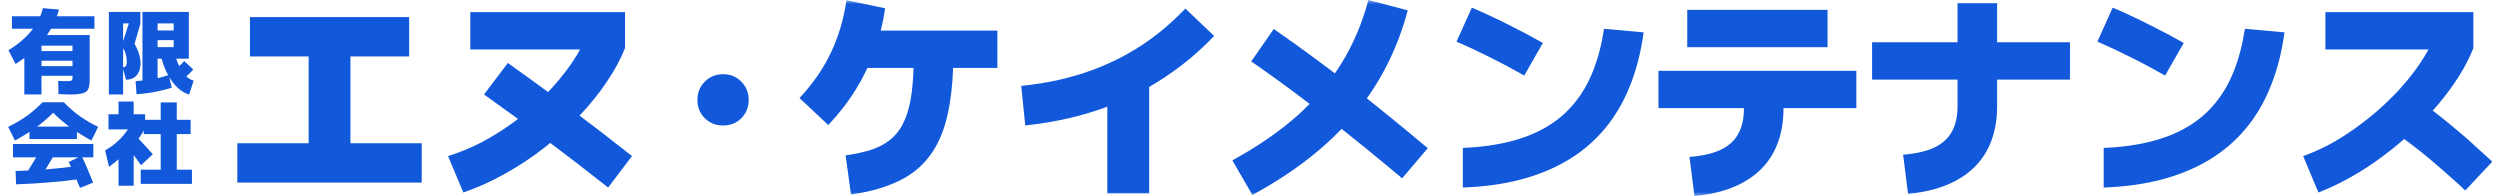
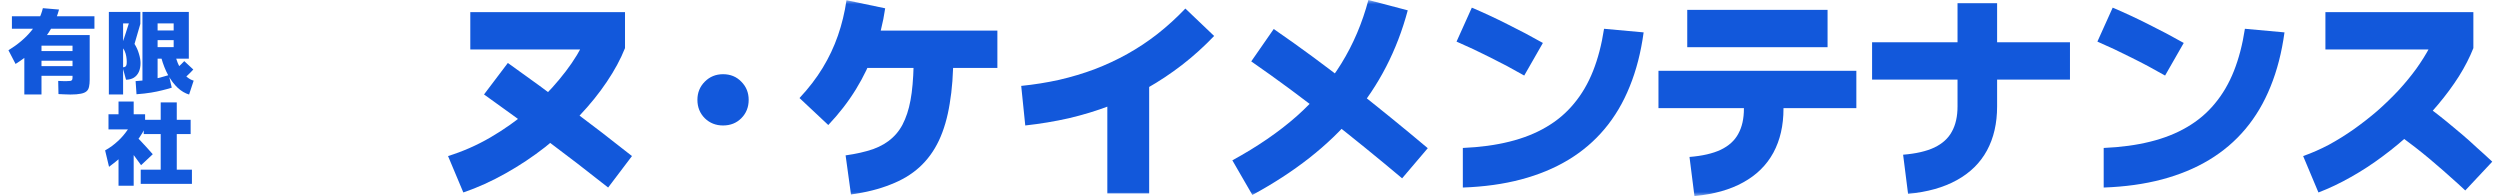
<svg xmlns="http://www.w3.org/2000/svg" width="306" height="24" viewBox="0 0 306 24" fill="none">
  <mask id="mask0_4351_1242" style="mask-type:alpha" maskUnits="userSpaceOnUse" x="0" y="0" width="306" height="24">
    <rect width="306" height="24" fill="#D9D9D9" />
  </mask>
  <g mask="url(#mask0_4351_1242)">
    <path d="M14.508 14.743V12.43H16.363V14.743H14.508ZM13.346 20.419L12.866 18.408C13.171 18.236 13.451 18.058 13.704 17.872C13.965 17.678 14.207 17.477 14.43 17.268C14.661 17.06 14.877 16.836 15.078 16.598C15.279 16.359 15.473 16.106 15.659 15.838H13.279V13.983H17.76V15.637C17.574 16.039 17.339 16.441 17.056 16.844C16.773 17.238 16.441 17.637 16.061 18.039C15.689 18.441 15.276 18.84 14.821 19.235C14.367 19.629 13.875 20.024 13.346 20.419ZM14.508 22.732V17.581H16.363V22.732H14.508ZM17.268 20.218C17.052 19.913 16.832 19.611 16.609 19.313C16.393 19.015 16.173 18.717 15.95 18.419C15.734 18.114 15.514 17.812 15.29 17.514L16.497 16.508C16.743 16.754 16.989 17.008 17.235 17.268C17.48 17.521 17.723 17.782 17.961 18.05C18.207 18.318 18.453 18.594 18.698 18.877L17.268 20.218ZM23.335 14.665V16.408H17.592V14.665H23.335ZM21.637 21.503H19.67V12.531H21.637V21.503ZM23.492 20.765V22.508H17.224V20.765H23.492Z" fill="#1258DB" />
-     <path d="M1.827 17.201L1 15.525C1.715 15.19 2.419 14.784 3.112 14.307C3.812 13.831 4.508 13.235 5.201 12.52H7.816C8.508 13.235 9.201 13.831 9.894 14.307C10.594 14.784 11.302 15.19 12.017 15.525L11.19 17.201C10.4 16.777 9.614 16.296 8.832 15.76C8.05 15.216 7.276 14.564 6.508 13.805C5.741 14.564 4.966 15.216 4.184 15.76C3.402 16.296 2.616 16.777 1.827 17.201ZM3.603 17.011V15.492H9.413V17.011H3.603ZM1.592 19.257V17.626H11.425V19.257H1.592ZM4.754 22.05L3.279 21.134C3.592 20.628 3.901 20.125 4.207 19.626C4.52 19.119 4.825 18.616 5.123 18.117L6.62 19.011C6.322 19.518 6.013 20.024 5.693 20.531C5.38 21.037 5.067 21.544 4.754 22.05ZM9.536 20.307L9.782 21.916C8.613 22.08 7.376 22.214 6.073 22.318C4.777 22.43 3.41 22.512 1.972 22.564L1.905 20.933C3.313 20.888 4.65 20.814 5.916 20.709C7.19 20.605 8.397 20.471 9.536 20.307ZM11.402 22.352L9.793 23C9.577 22.456 9.354 21.92 9.123 21.391C8.899 20.862 8.665 20.341 8.419 19.827L9.983 19.067C10.214 19.544 10.445 20.054 10.676 20.598C10.907 21.134 11.149 21.719 11.402 22.352Z" fill="#1258DB" />
    <path d="M13.324 11.559V1.458H17.179V2.922C17.067 3.332 16.948 3.741 16.821 4.151C16.695 4.561 16.575 4.97 16.464 5.38C16.695 5.737 16.873 6.132 17 6.564C17.134 6.996 17.201 7.38 17.201 7.715C17.201 8.14 17.13 8.505 16.989 8.81C16.847 9.115 16.642 9.35 16.374 9.514C16.113 9.67 15.797 9.752 15.425 9.76L15.011 8.24C15.16 8.233 15.268 8.207 15.335 8.162C15.41 8.11 15.458 8.035 15.48 7.939C15.503 7.834 15.514 7.708 15.514 7.559C15.514 7.372 15.495 7.16 15.458 6.922C15.421 6.683 15.354 6.456 15.257 6.24C15.16 6.017 15.019 5.834 14.832 5.693C15.026 5.164 15.205 4.639 15.369 4.117C15.533 3.596 15.7 3.075 15.871 2.553L16.274 2.866H15.067V11.559H13.324ZM18.497 7.179V5.771H21.257V2.866H19.29V10.106H17.436V1.458H23.112V7.179H18.497ZM20.665 9.19L21.022 10.732C20.642 10.851 20.248 10.959 19.838 11.056C19.436 11.16 18.985 11.253 18.486 11.335C17.987 11.417 17.395 11.484 16.709 11.536L16.598 9.927C17.261 9.883 17.827 9.827 18.296 9.76C18.773 9.685 19.197 9.6 19.57 9.503C19.95 9.406 20.315 9.302 20.665 9.19ZM23.704 9.872L23.145 11.57C22.661 11.428 22.199 11.156 21.76 10.754C21.328 10.352 20.937 9.838 20.587 9.212C20.244 8.587 19.961 7.868 19.737 7.056L21.346 6.408C21.577 7.354 21.89 8.129 22.285 8.732C22.687 9.335 23.16 9.715 23.704 9.872ZM22.173 9.849L21.313 8.609C21.499 8.475 21.689 8.318 21.883 8.14C22.084 7.961 22.307 7.741 22.553 7.48L23.659 8.508C23.451 8.739 23.22 8.974 22.966 9.212C22.721 9.443 22.456 9.656 22.173 9.849ZM18.497 4.911V3.726H22.128V4.911H18.497Z" fill="#1258DB" />
    <path d="M2.978 11.559V5.145L3.671 4.296H10.978V9.76C10.978 10.095 10.952 10.378 10.9 10.609C10.855 10.847 10.754 11.034 10.598 11.168C10.441 11.309 10.207 11.41 9.894 11.469C9.581 11.536 9.157 11.57 8.62 11.57C8.322 11.57 8.073 11.562 7.872 11.547C7.678 11.54 7.44 11.529 7.157 11.514L7.123 9.905C7.324 9.912 7.522 9.92 7.715 9.927C7.916 9.927 8.076 9.927 8.196 9.927C8.382 9.927 8.523 9.92 8.62 9.905C8.717 9.883 8.784 9.842 8.821 9.782C8.859 9.715 8.877 9.618 8.877 9.492V5.592H5.078V11.559H2.978ZM3.872 9.279V8.095H9.525V9.279H3.872ZM3.872 7.436V6.251H9.525V7.436H3.872ZM1.458 3.514V1.994H11.559V3.514H1.458ZM1.905 7.827L1.034 6.151C2.196 5.436 3.131 4.642 3.838 3.771C4.546 2.899 5.015 1.976 5.246 1L7.224 1.168C6.881 2.471 6.259 3.685 5.358 4.81C4.464 5.935 3.313 6.94 1.905 7.827Z" fill="#1258DB" />
    <path d="M283.777 23.56L281.905 19.101C282.951 18.734 283.997 18.275 285.043 17.725C286.089 17.156 287.107 16.523 288.098 15.826C289.107 15.11 290.07 14.358 290.988 13.569C291.905 12.761 292.767 11.927 293.575 11.064C294.382 10.184 295.107 9.303 295.749 8.422C296.391 7.523 296.942 6.642 297.4 5.78L298.556 6.055H284.63V1.486H302.74V5.89C302.3 7.009 301.712 8.156 300.978 9.33C300.245 10.486 299.391 11.642 298.419 12.798C297.465 13.936 296.41 15.046 295.254 16.128C294.116 17.193 292.914 18.193 291.648 19.128C290.4 20.064 289.107 20.908 287.767 21.661C286.446 22.413 285.116 23.046 283.777 23.56ZM301.749 23.312C301.144 22.743 300.547 22.202 299.96 21.688C299.373 21.156 298.786 20.642 298.199 20.147C297.63 19.651 297.061 19.174 296.492 18.716C295.923 18.257 295.355 17.817 294.786 17.395C294.235 16.973 293.685 16.56 293.134 16.156L295.942 12.193C296.529 12.615 297.125 13.055 297.731 13.514C298.336 13.973 298.942 14.45 299.547 14.945C300.153 15.44 300.758 15.945 301.364 16.459C301.969 16.973 302.575 17.514 303.18 18.083C303.804 18.633 304.428 19.202 305.052 19.789L301.749 23.312Z" fill="#1258DB" />
    <path d="M257.492 22.954V18.11C259.602 18.018 261.501 17.761 263.189 17.339C264.896 16.917 266.4 16.321 267.703 15.55C269.024 14.78 270.153 13.826 271.088 12.688C272.043 11.55 272.822 10.22 273.428 8.697C274.033 7.174 274.483 5.449 274.777 3.523L279.621 3.963C279.29 6.404 278.721 8.615 277.914 10.596C277.125 12.56 276.098 14.293 274.832 15.798C273.584 17.284 272.107 18.541 270.4 19.569C268.694 20.596 266.767 21.395 264.621 21.963C262.474 22.532 260.098 22.862 257.492 22.954ZM267.29 5.257L265.006 9.248C263.63 8.459 262.254 7.725 260.877 7.046C259.501 6.349 258.116 5.697 256.721 5.092L258.593 0.936C260.061 1.56 261.52 2.238 262.969 2.972C264.419 3.688 265.859 4.449 267.29 5.257Z" fill="#1258DB" />
    <path d="M253.364 5.174V9.743H229.143V5.174H253.364ZM233.547 23.725L232.941 18.936C234.519 18.807 235.795 18.514 236.767 18.055C237.758 17.578 238.474 16.927 238.914 16.101C239.373 15.275 239.602 14.248 239.602 13.018V0.385H244.446V13.018C244.446 15.092 244.033 16.89 243.208 18.413C242.382 19.936 241.153 21.147 239.52 22.046C237.905 22.945 235.914 23.505 233.547 23.725Z" fill="#1258DB" />
    <path d="M227.217 8.67V13.239H202.996V8.67H227.217ZM207.4 24L206.795 19.211C208.373 19.083 209.648 18.789 210.62 18.33C211.611 17.853 212.327 17.202 212.767 16.376C213.226 15.55 213.455 14.523 213.455 13.294V10.459H218.299V13.294C218.299 15.367 217.886 17.165 217.061 18.688C216.235 20.211 215.006 21.422 213.373 22.321C211.758 23.22 209.767 23.78 207.4 24ZM223.694 1.211V5.78H206.519V1.211H223.694Z" fill="#1258DB" />
    <path d="M179.051 22.954V18.11C181.162 18.018 183.061 17.761 184.749 17.339C186.455 16.917 187.96 16.321 189.262 15.55C190.584 14.78 191.712 13.826 192.648 12.688C193.602 11.55 194.382 10.22 194.987 8.697C195.593 7.174 196.042 5.449 196.336 3.523L201.18 3.963C200.85 6.404 200.281 8.615 199.473 10.596C198.684 12.56 197.657 14.293 196.391 15.798C195.143 17.284 193.666 18.541 191.96 19.569C190.253 20.596 188.327 21.395 186.18 21.963C184.033 22.532 181.657 22.862 179.051 22.954ZM188.85 5.257L186.565 9.248C185.189 8.459 183.813 7.725 182.437 7.046C181.061 6.349 179.675 5.697 178.281 5.092L180.152 0.936C181.62 1.56 183.079 2.238 184.528 2.972C185.978 3.688 187.418 4.449 188.85 5.257Z" fill="#1258DB" />
    <path d="M153.29 23.863L150.84 19.624C153.905 17.954 156.538 16.147 158.739 14.202C160.941 12.239 162.758 10.092 164.189 7.761C165.639 5.413 166.739 2.826 167.492 0L172.308 1.266C171.006 6.147 168.795 10.44 165.675 14.147C162.574 17.835 158.446 21.073 153.29 23.863ZM174.758 18.138L171.62 21.826C168.629 19.312 165.611 16.862 162.565 14.477C159.519 12.073 156.382 9.752 153.152 7.514L155.905 3.55C159.207 5.826 162.418 8.193 165.538 10.651C168.675 13.11 171.749 15.605 174.758 18.138Z" fill="#1258DB" />
    <path d="M125.492 15.358L124.996 10.514C126.611 10.349 128.161 10.101 129.647 9.771C131.152 9.422 132.592 8.991 133.969 8.477C135.363 7.945 136.703 7.321 137.987 6.605C139.271 5.89 140.501 5.073 141.675 4.156C142.868 3.22 144.005 2.183 145.088 1.046L148.611 4.404C147.363 5.706 146.051 6.89 144.675 7.954C143.317 9 141.895 9.945 140.409 10.789C138.923 11.615 137.381 12.339 135.785 12.963C134.189 13.569 132.528 14.073 130.803 14.477C129.097 14.862 127.326 15.156 125.492 15.358ZM135.537 9.963H140.657V23.67H135.537V9.963Z" fill="#1258DB" />
    <path d="M122.079 3.743V8.312H104.244V3.743H122.079ZM104.161 23.807L103.501 19.018C104.804 18.835 105.932 18.578 106.886 18.248C107.84 17.899 108.629 17.431 109.253 16.844C109.895 16.257 110.4 15.514 110.767 14.615C111.152 13.716 111.427 12.624 111.593 11.339C111.758 10.055 111.84 8.541 111.84 6.798H116.684C116.684 9 116.538 10.963 116.244 12.688C115.969 14.413 115.528 15.917 114.923 17.202C114.317 18.486 113.519 19.578 112.528 20.477C111.556 21.358 110.372 22.064 108.978 22.596C107.602 23.147 105.996 23.55 104.161 23.807ZM101.382 15.303L97.859 12C98.978 10.807 99.923 9.578 100.694 8.312C101.464 7.046 102.088 5.725 102.565 4.349C103.042 2.972 103.391 1.532 103.611 0.027L108.345 1.018C108.088 2.798 107.657 4.514 107.051 6.165C106.464 7.816 105.703 9.404 104.767 10.927C103.831 12.45 102.703 13.908 101.382 15.303Z" fill="#1258DB" />
    <path d="M88.501 15.358C87.62 15.358 86.877 15.064 86.272 14.477C85.666 13.872 85.363 13.119 85.363 12.22C85.363 11.339 85.666 10.596 86.272 9.991C86.877 9.385 87.62 9.083 88.501 9.083C89.4 9.083 90.143 9.385 90.73 9.991C91.336 10.596 91.638 11.339 91.638 12.22C91.638 13.119 91.336 13.872 90.73 14.477C90.143 15.064 89.4 15.358 88.501 15.358Z" fill="#1258DB" />
    <path d="M56.712 23.56L54.84 19.101C56.62 18.55 58.336 17.798 59.987 16.844C61.657 15.872 63.207 14.78 64.638 13.569C66.088 12.339 67.363 11.055 68.464 9.716C69.583 8.376 70.482 7.064 71.161 5.78L72.317 6.055H57.565V1.486H76.501V5.89C75.969 7.229 75.225 8.605 74.271 10.018C73.336 11.413 72.225 12.789 70.941 14.147C69.657 15.505 68.253 16.789 66.73 18C65.207 19.193 63.592 20.266 61.886 21.22C60.198 22.174 58.473 22.954 56.712 23.56ZM74.436 22.954C71.959 20.991 69.455 19.064 66.923 17.174C64.391 15.266 61.831 13.395 59.244 11.56L62.161 7.706C64.748 9.541 67.308 11.413 69.84 13.321C72.372 15.211 74.877 17.138 77.354 19.101L74.436 22.954Z" fill="#1258DB" />
-     <path d="M30.592 6.908V2.092H50.079V6.908H30.592ZM29.051 22.349V17.532H51.62V22.349H29.051ZM37.776 5.422H42.895V19.128H37.776V5.422Z" fill="#1258DB" />
  </g>
</svg>